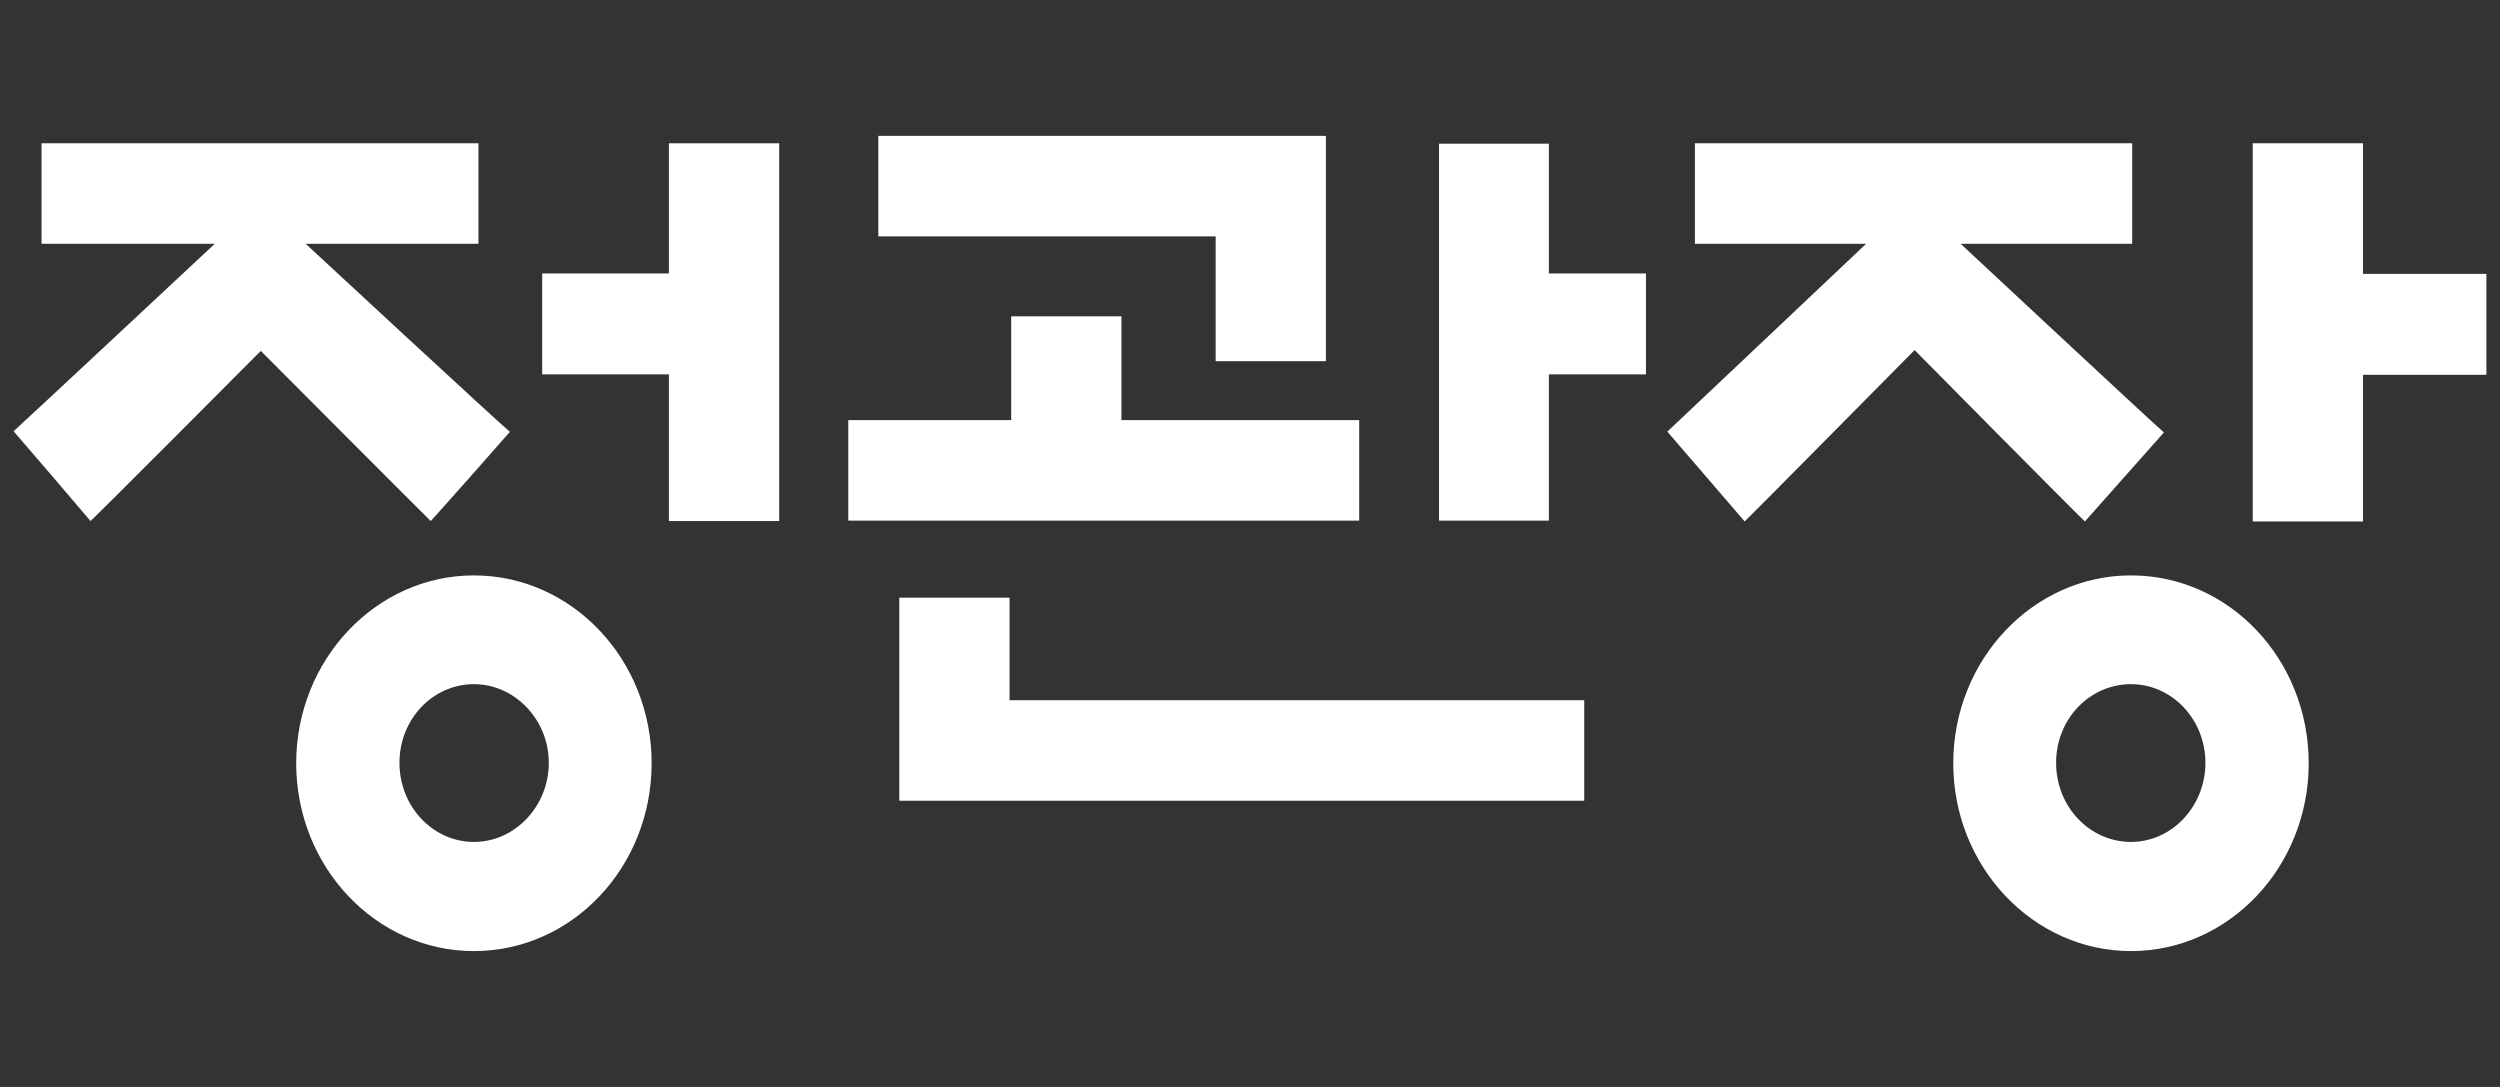
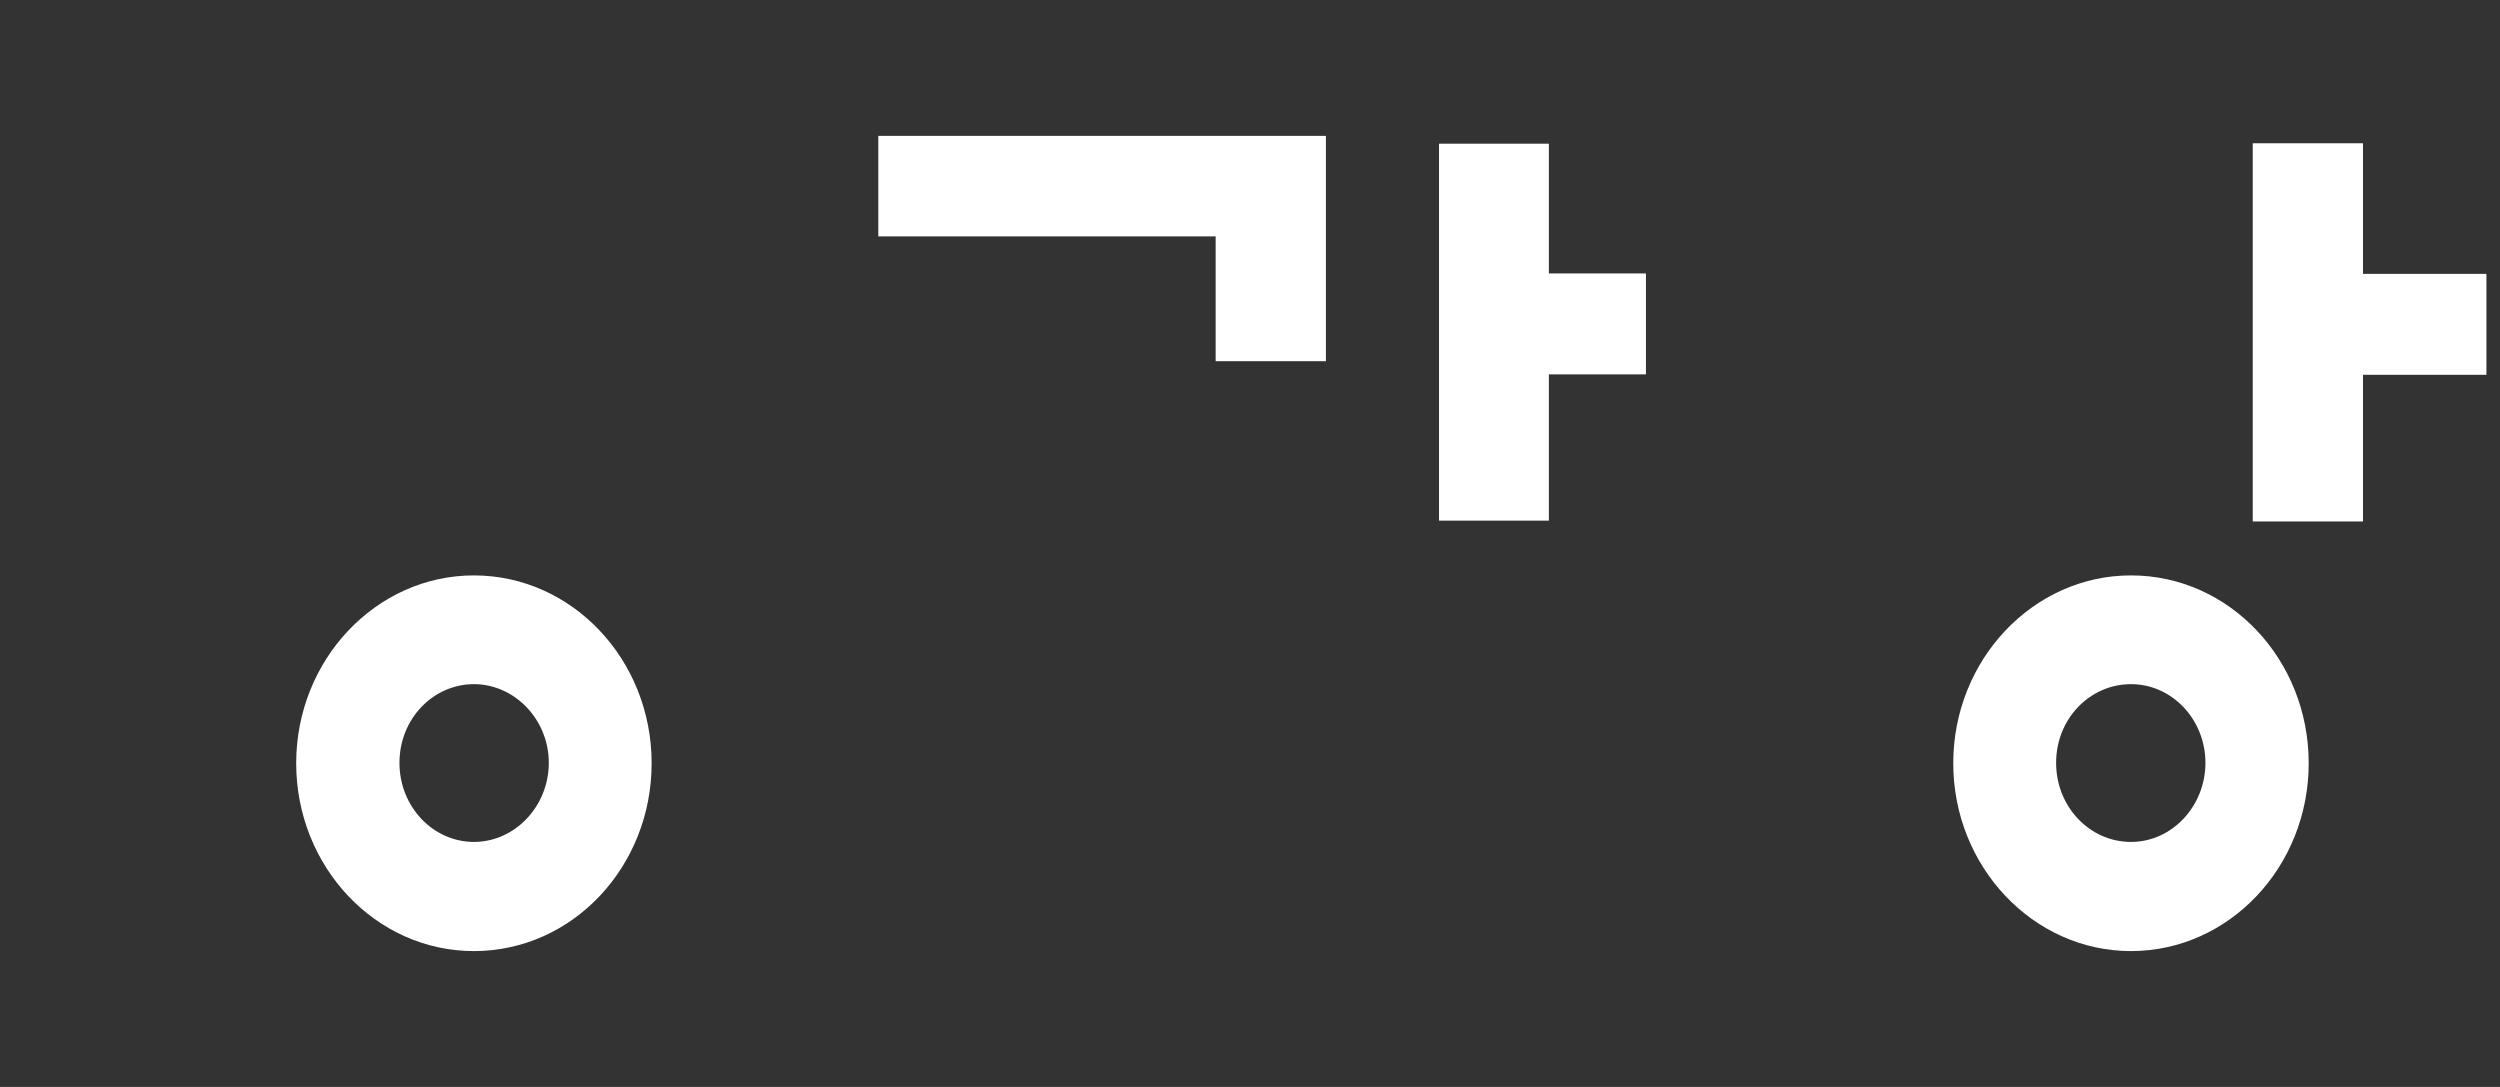
<svg xmlns="http://www.w3.org/2000/svg" width="92" height="40" viewBox="0 0 92 40" fill="none">
  <rect x="0" y="0" width="92" height="40" fill="#333333" stroke="none" />
  <g clip-path="url(#clip0_33_717)">
-     <path d="M24.616 10.063H19.953V13.777H24.616V19.174H28.674V5.273H24.616V10.063Z" fill="white" />
-     <path d="M18.773 15.899C18.576 15.763 11.249 8.972 11.249 8.972H17.607V5.273H1.529V8.972H7.903C7.903 8.972 0.682 15.718 0.5 15.869C0.651 16.036 3.21 19.022 3.331 19.174C3.498 19.038 9.598 12.913 9.598 12.913C9.598 12.913 15.7 19.038 15.851 19.174C15.987 19.038 18.606 16.081 18.758 15.899H18.773Z" fill="white" />
-     <path d="M79.616 15.899C79.434 15.763 72.152 8.972 72.152 8.972H78.465V5.273H62.373V8.972H68.671C68.671 8.972 61.54 15.718 61.358 15.884C61.51 16.051 64.068 19.038 64.204 19.189C64.356 19.053 70.457 12.883 70.457 12.883C70.457 12.883 76.558 19.053 76.724 19.189C76.846 19.053 79.465 16.097 79.631 15.915L79.616 15.899Z" fill="white" />
    <path d="M86.958 10.063V5.273H82.901V19.189H86.958V13.792H91.5V10.078H86.958V10.063Z" fill="white" />
-     <path d="M50.004 15.46H41.269V11.64H37.212V15.46H31.217V19.159H50.019V15.46H50.004Z" fill="white" />
    <path d="M44.736 13.292H48.793V5H32.322V8.699H44.736V13.292Z" fill="white" />
-     <path d="M37.151 21.994H33.094V29.467H58.3V25.768H37.151V21.994Z" fill="white" />
    <path d="M56.998 5.288H52.956V19.159H56.998V13.777H60.571V10.063H56.998V5.288Z" fill="white" />
    <path d="M17.44 21.175C13.837 21.175 10.9 24.282 10.9 28.087C10.9 31.892 13.822 35 17.44 35C21.059 35 23.98 31.907 23.98 28.087C23.98 24.267 21.044 21.175 17.44 21.175ZM17.44 30.983C15.942 30.983 14.7 29.694 14.7 28.072C14.7 26.45 15.942 25.177 17.44 25.177C18.939 25.177 20.196 26.48 20.196 28.072C20.196 29.664 18.954 30.983 17.44 30.983Z" fill="white" />
    <path d="M78.42 21.175C74.817 21.175 71.88 24.282 71.88 28.087C71.88 31.892 74.817 35 78.42 35C82.023 35 84.96 31.907 84.96 28.087C84.96 24.267 82.038 21.175 78.42 21.175ZM78.42 30.983C76.906 30.983 75.665 29.694 75.665 28.072C75.665 26.45 76.906 25.177 78.42 25.177C79.934 25.177 81.16 26.48 81.16 28.072C81.16 29.664 79.934 30.983 78.42 30.983Z" fill="white" />
  </g>
  <defs>
    <clipPath id="clip0_33_717">
      <rect width="91" height="40" fill="white" transform="translate(0.5)" />
    </clipPath>
  </defs>
</svg>